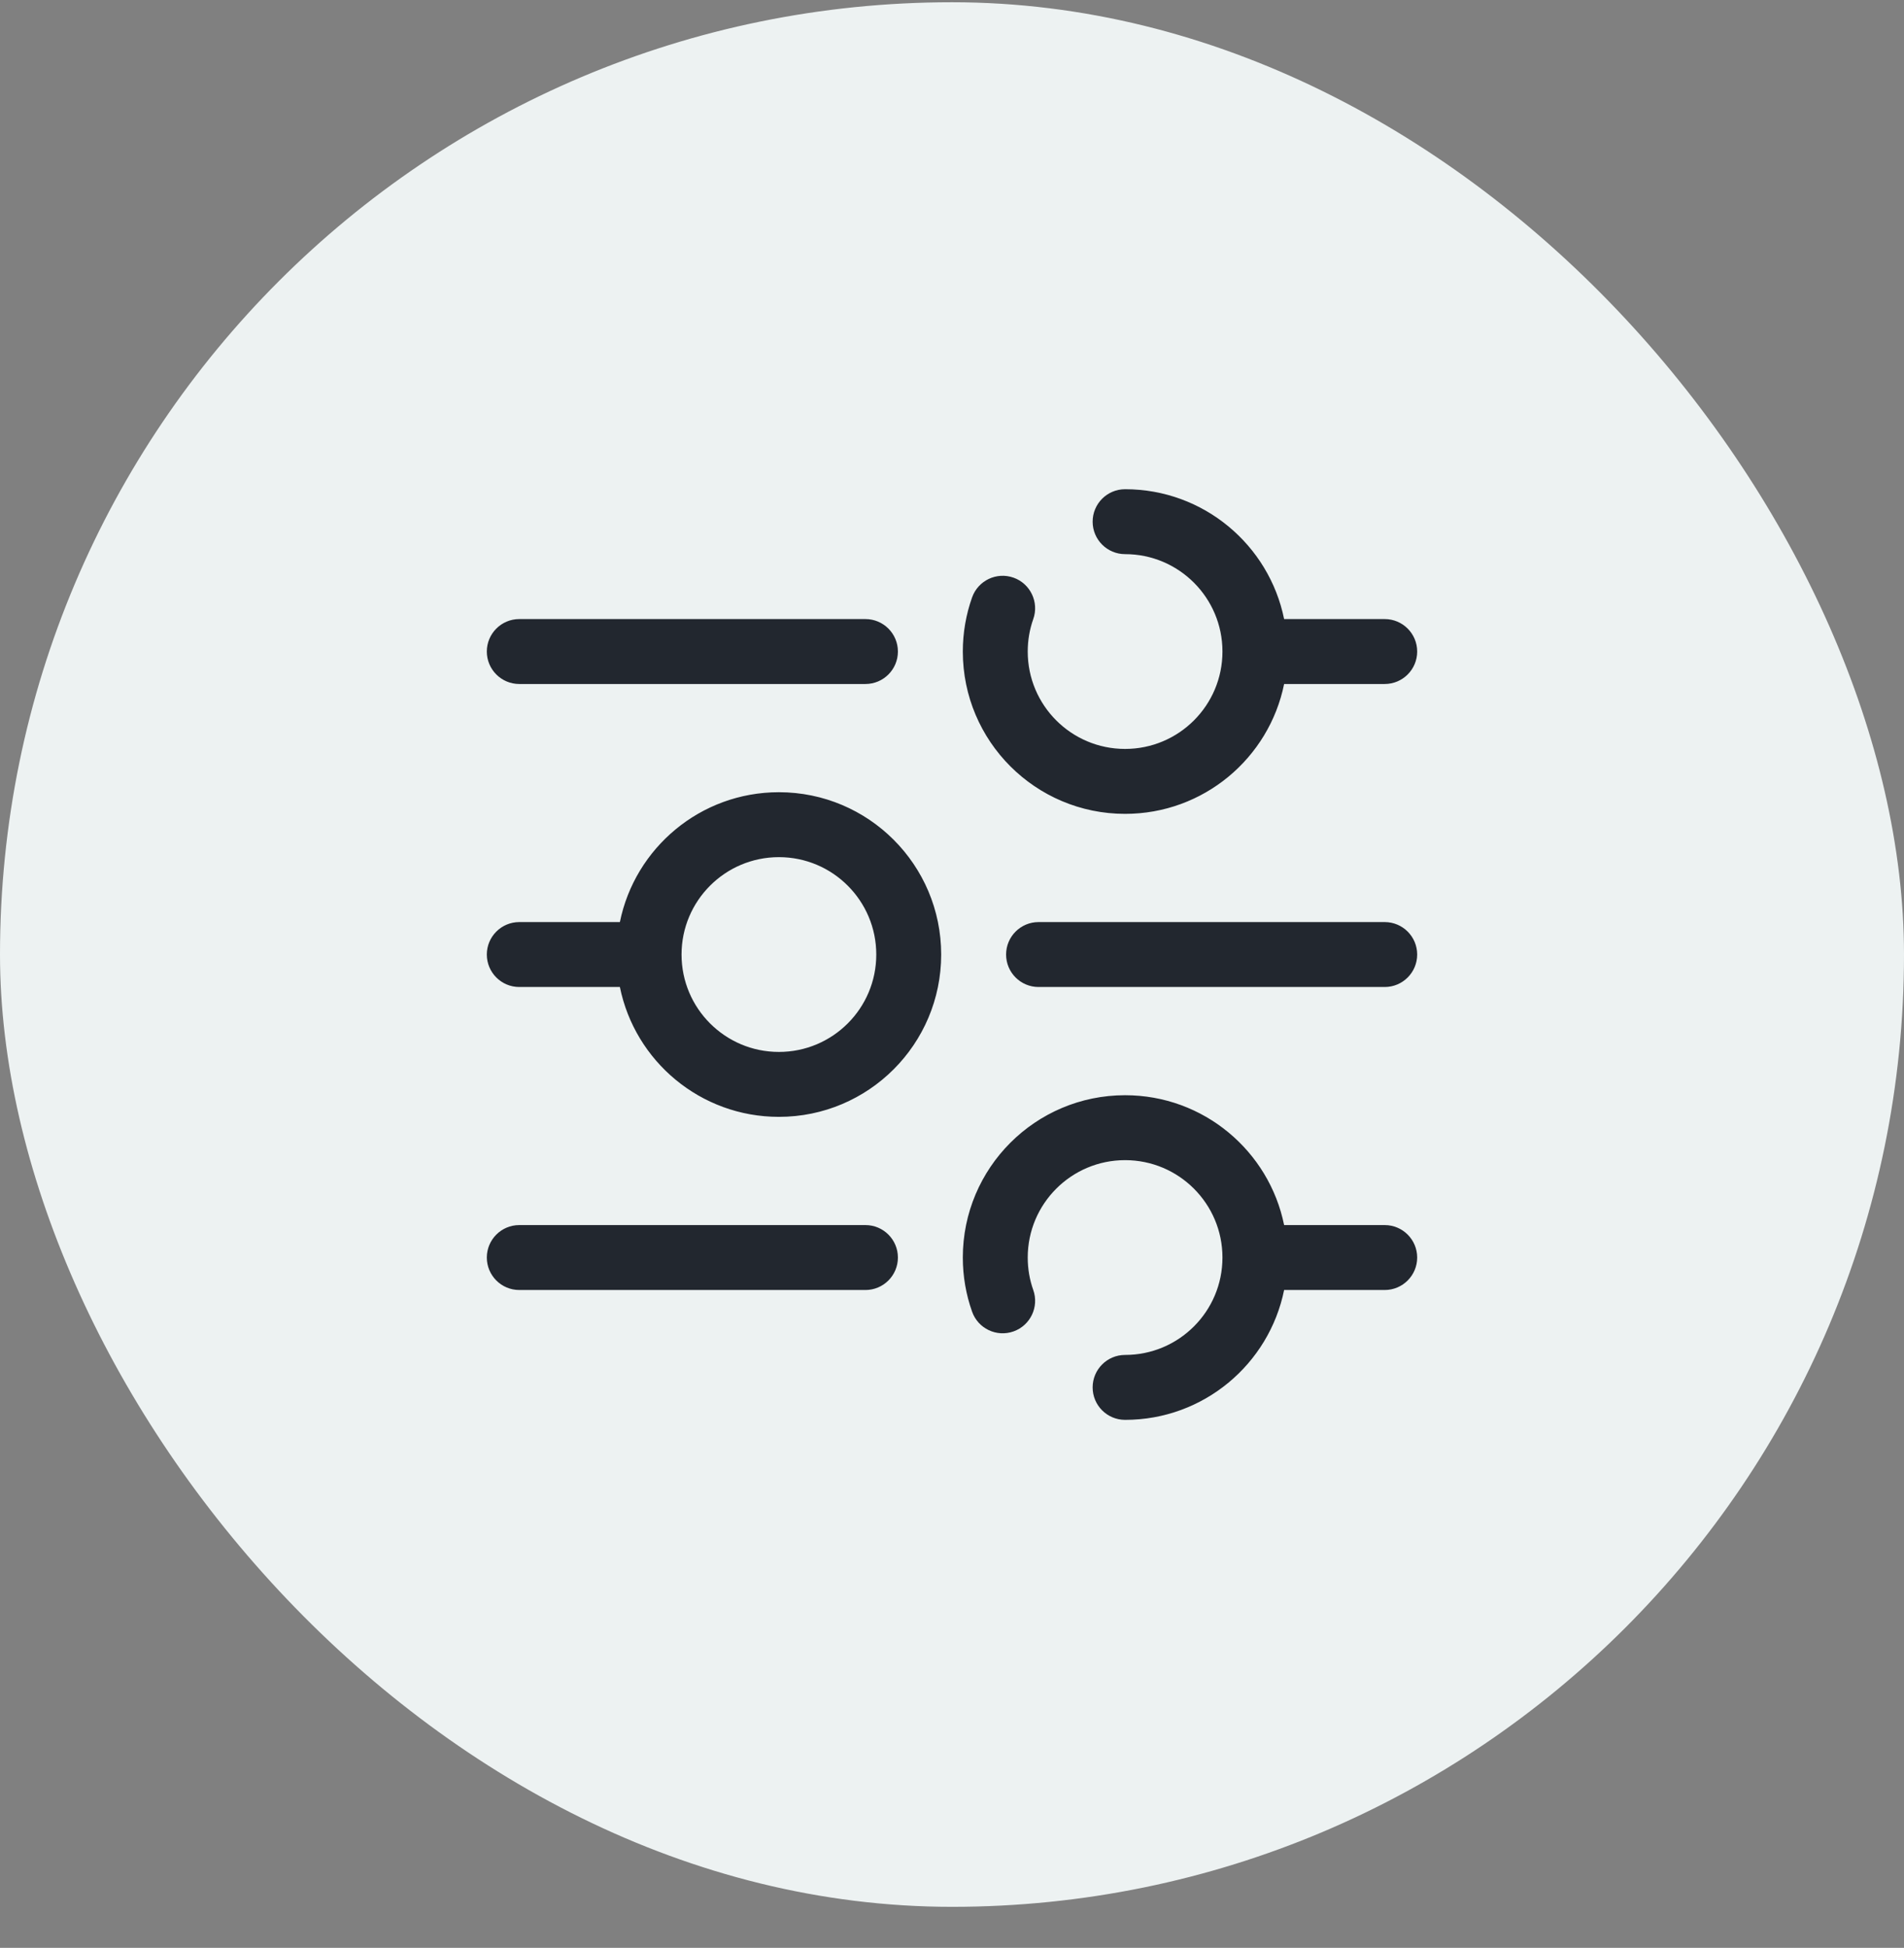
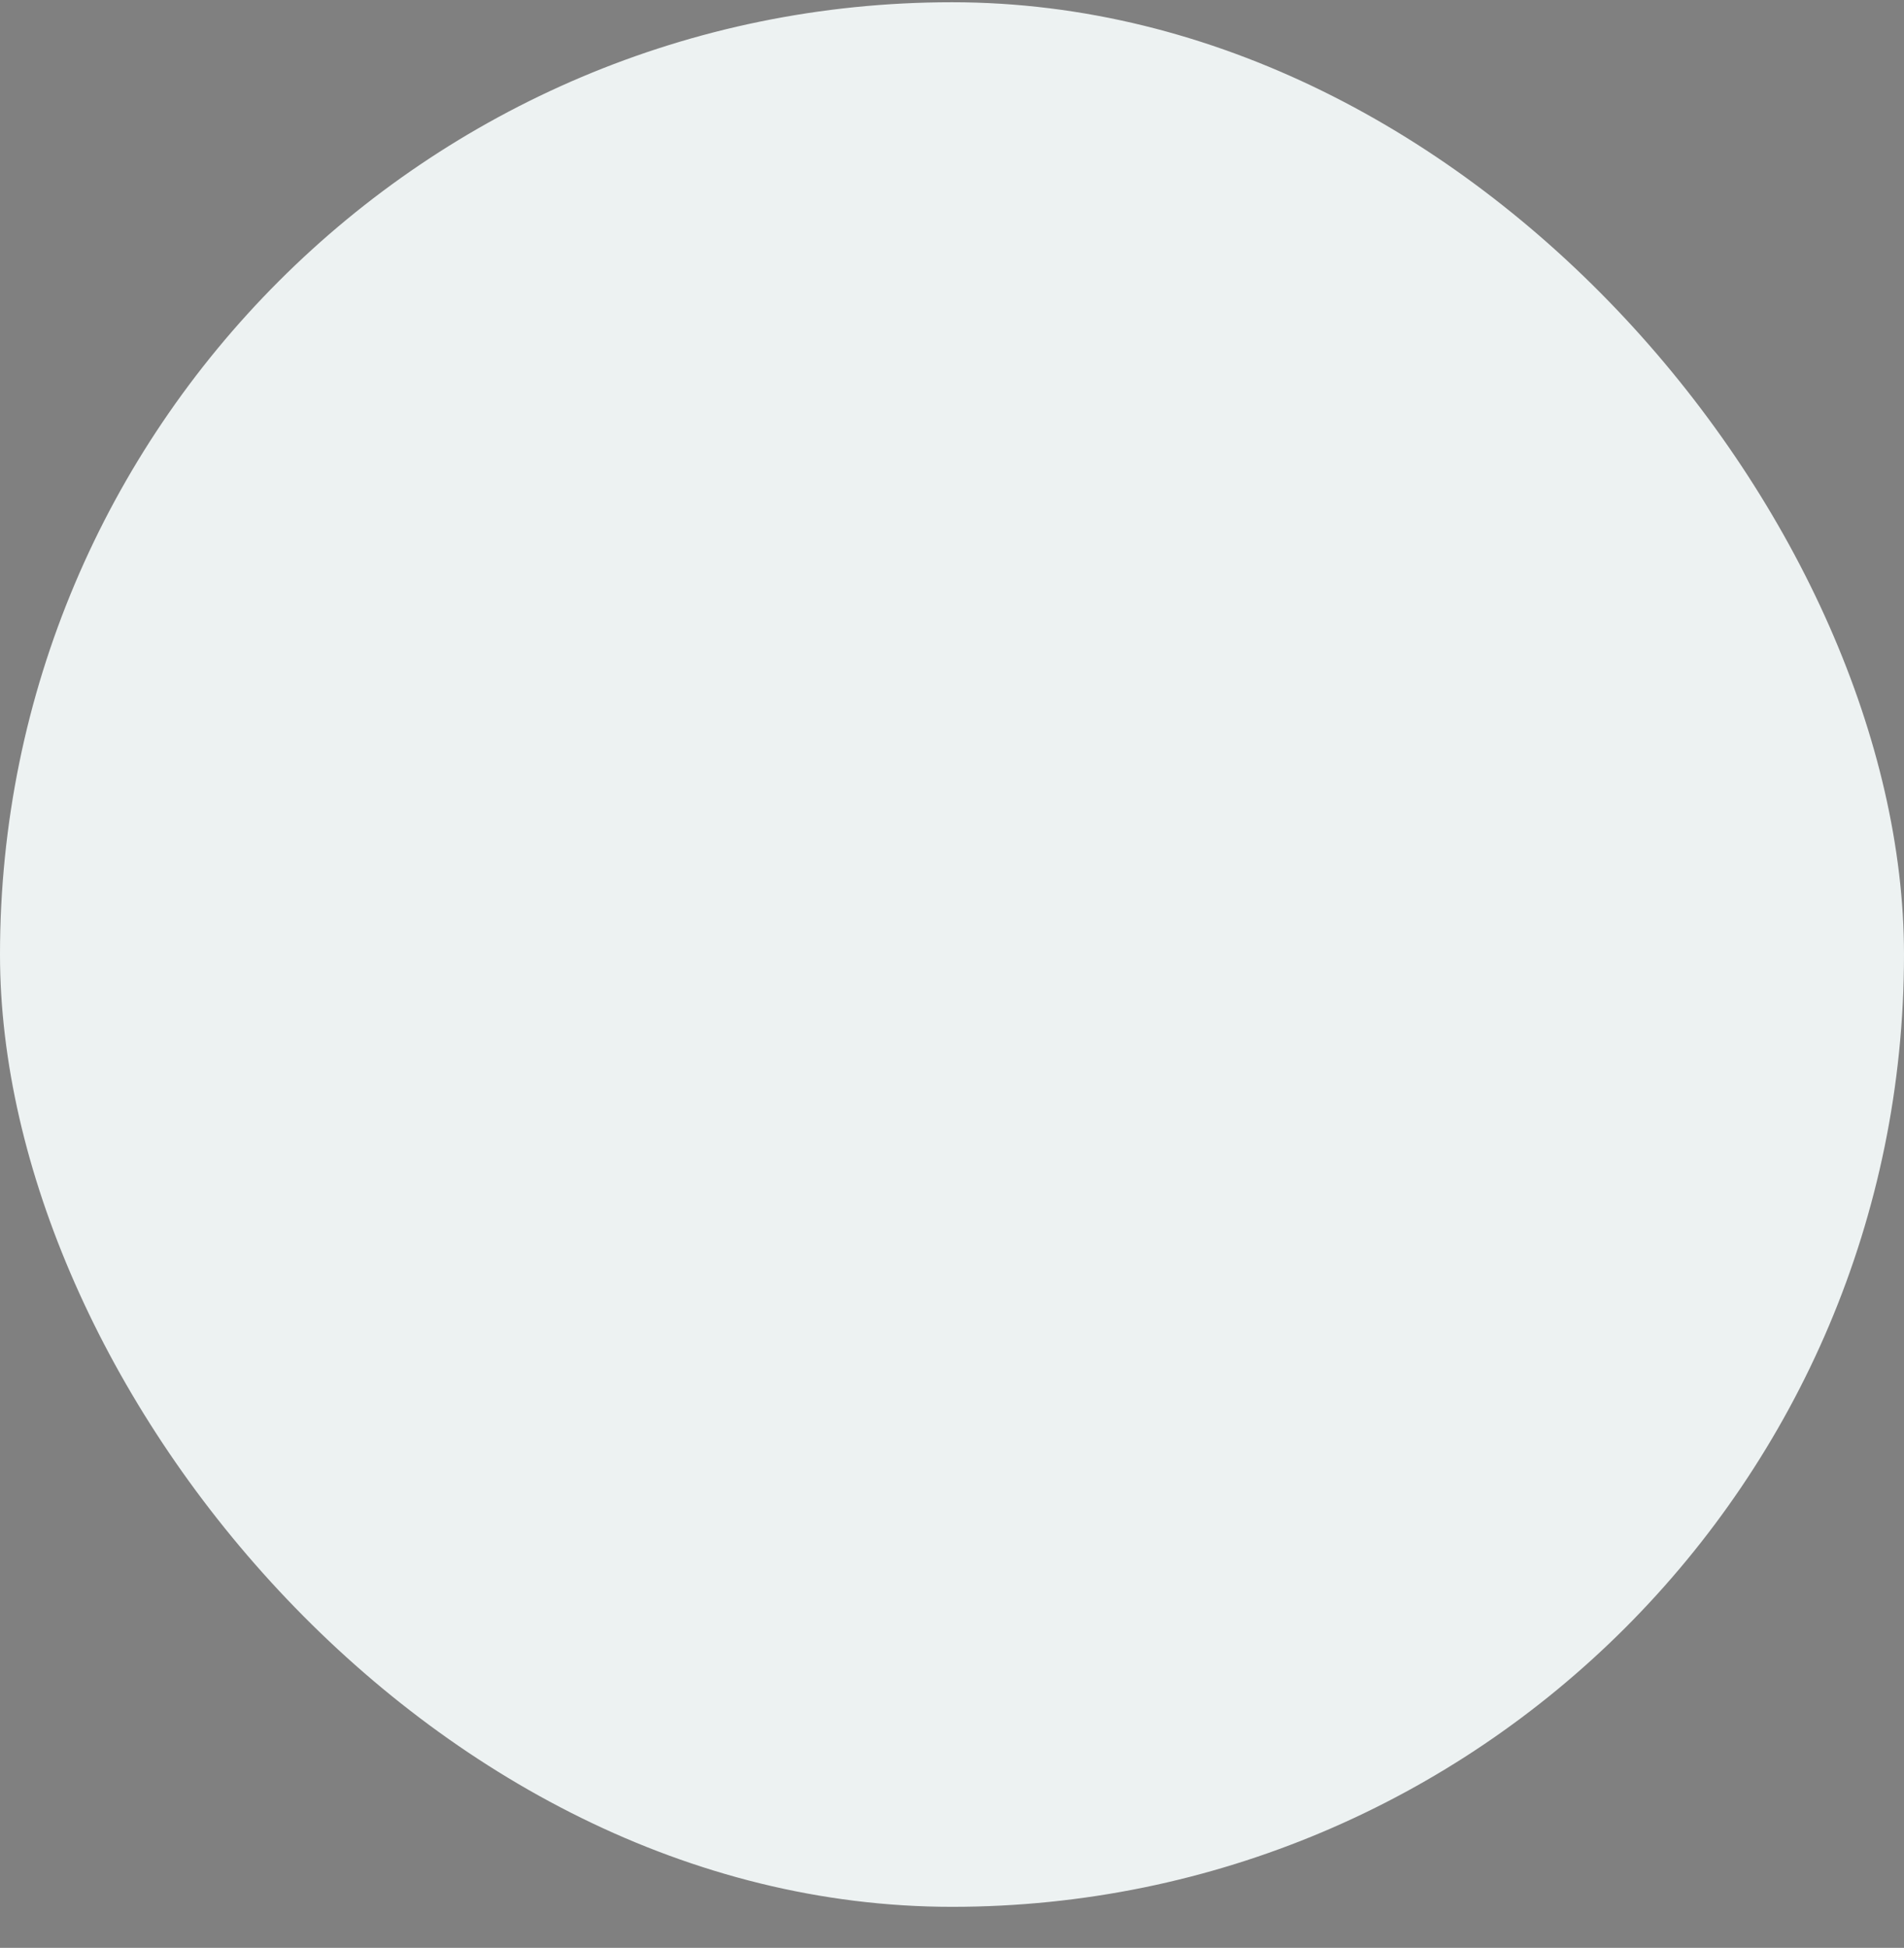
<svg xmlns="http://www.w3.org/2000/svg" width="44" height="45" viewBox="0 0 44 45" fill="none">
  <rect x="0" y="0" width="44" height="45" fill="#808080" stroke="none" />
  <rect y="0.052" width="44" height="44" rx="22" fill="#EDF2F2" />
-   <path fill-rule="evenodd" clip-rule="evenodd" d="M26 11.302C25.586 11.302 25.25 11.638 25.25 12.052C25.25 12.466 25.586 12.802 26 12.802C27.242 12.802 28.249 13.809 28.25 15.051V15.052C28.25 16.295 27.243 17.302 26 17.302C24.757 17.302 23.75 16.295 23.75 15.052C23.75 14.788 23.795 14.536 23.878 14.302C24.016 13.912 23.811 13.483 23.421 13.345C23.03 13.207 22.602 13.412 22.464 13.802C22.325 14.194 22.25 14.615 22.25 15.052C22.25 17.123 23.929 18.802 26 18.802C27.814 18.802 29.328 17.514 29.675 15.802L32 15.802C32.414 15.802 32.75 15.466 32.75 15.052C32.75 14.638 32.414 14.302 32 14.302L29.675 14.302C29.328 12.591 27.814 11.302 26 11.302ZM11.25 22.052C11.25 21.638 11.586 21.302 12 21.302L14.325 21.302C14.672 19.591 16.186 18.302 18 18.302C20.071 18.302 21.75 19.981 21.75 22.052C21.75 24.123 20.071 25.802 18 25.802C16.186 25.802 14.672 24.514 14.325 22.802L12 22.802C11.586 22.802 11.25 22.466 11.25 22.052ZM15.75 22.052C15.75 23.295 16.757 24.302 18 24.302C19.243 24.302 20.25 23.295 20.25 22.052C20.25 20.81 19.243 19.802 18 19.802C16.757 19.802 15.75 20.81 15.75 22.052ZM26 32.802C27.814 32.802 29.328 31.514 29.675 29.802H32C32.414 29.802 32.75 29.466 32.75 29.052C32.75 28.638 32.414 28.302 32 28.302H29.675C29.328 26.591 27.814 25.302 26 25.302C23.929 25.302 22.25 26.981 22.25 29.052C22.25 29.489 22.325 29.91 22.464 30.302C22.602 30.693 23.03 30.897 23.421 30.759C23.811 30.621 24.016 30.193 23.878 29.802C23.795 29.569 23.75 29.317 23.75 29.052C23.75 27.81 24.757 26.802 26 26.802C27.243 26.802 28.25 27.81 28.25 29.052C28.25 30.295 27.243 31.302 26 31.302C25.586 31.302 25.25 31.638 25.25 32.052C25.25 32.467 25.586 32.802 26 32.802ZM11.25 29.052C11.25 28.638 11.586 28.302 12 28.302L20 28.302C20.414 28.302 20.75 28.638 20.75 29.052C20.75 29.466 20.414 29.802 20 29.802L12 29.802C11.586 29.802 11.25 29.466 11.25 29.052ZM24 21.302C23.586 21.302 23.25 21.638 23.25 22.052C23.25 22.466 23.586 22.802 24 22.802L32 22.802C32.414 22.802 32.75 22.466 32.75 22.052C32.75 21.638 32.414 21.302 32 21.302L24 21.302ZM11.25 15.052C11.25 14.638 11.586 14.302 12 14.302L20 14.302C20.414 14.302 20.75 14.638 20.75 15.052C20.75 15.466 20.414 15.802 20 15.802L12 15.802C11.586 15.802 11.25 15.466 11.25 15.052Z" fill="#22272F" />
</svg>